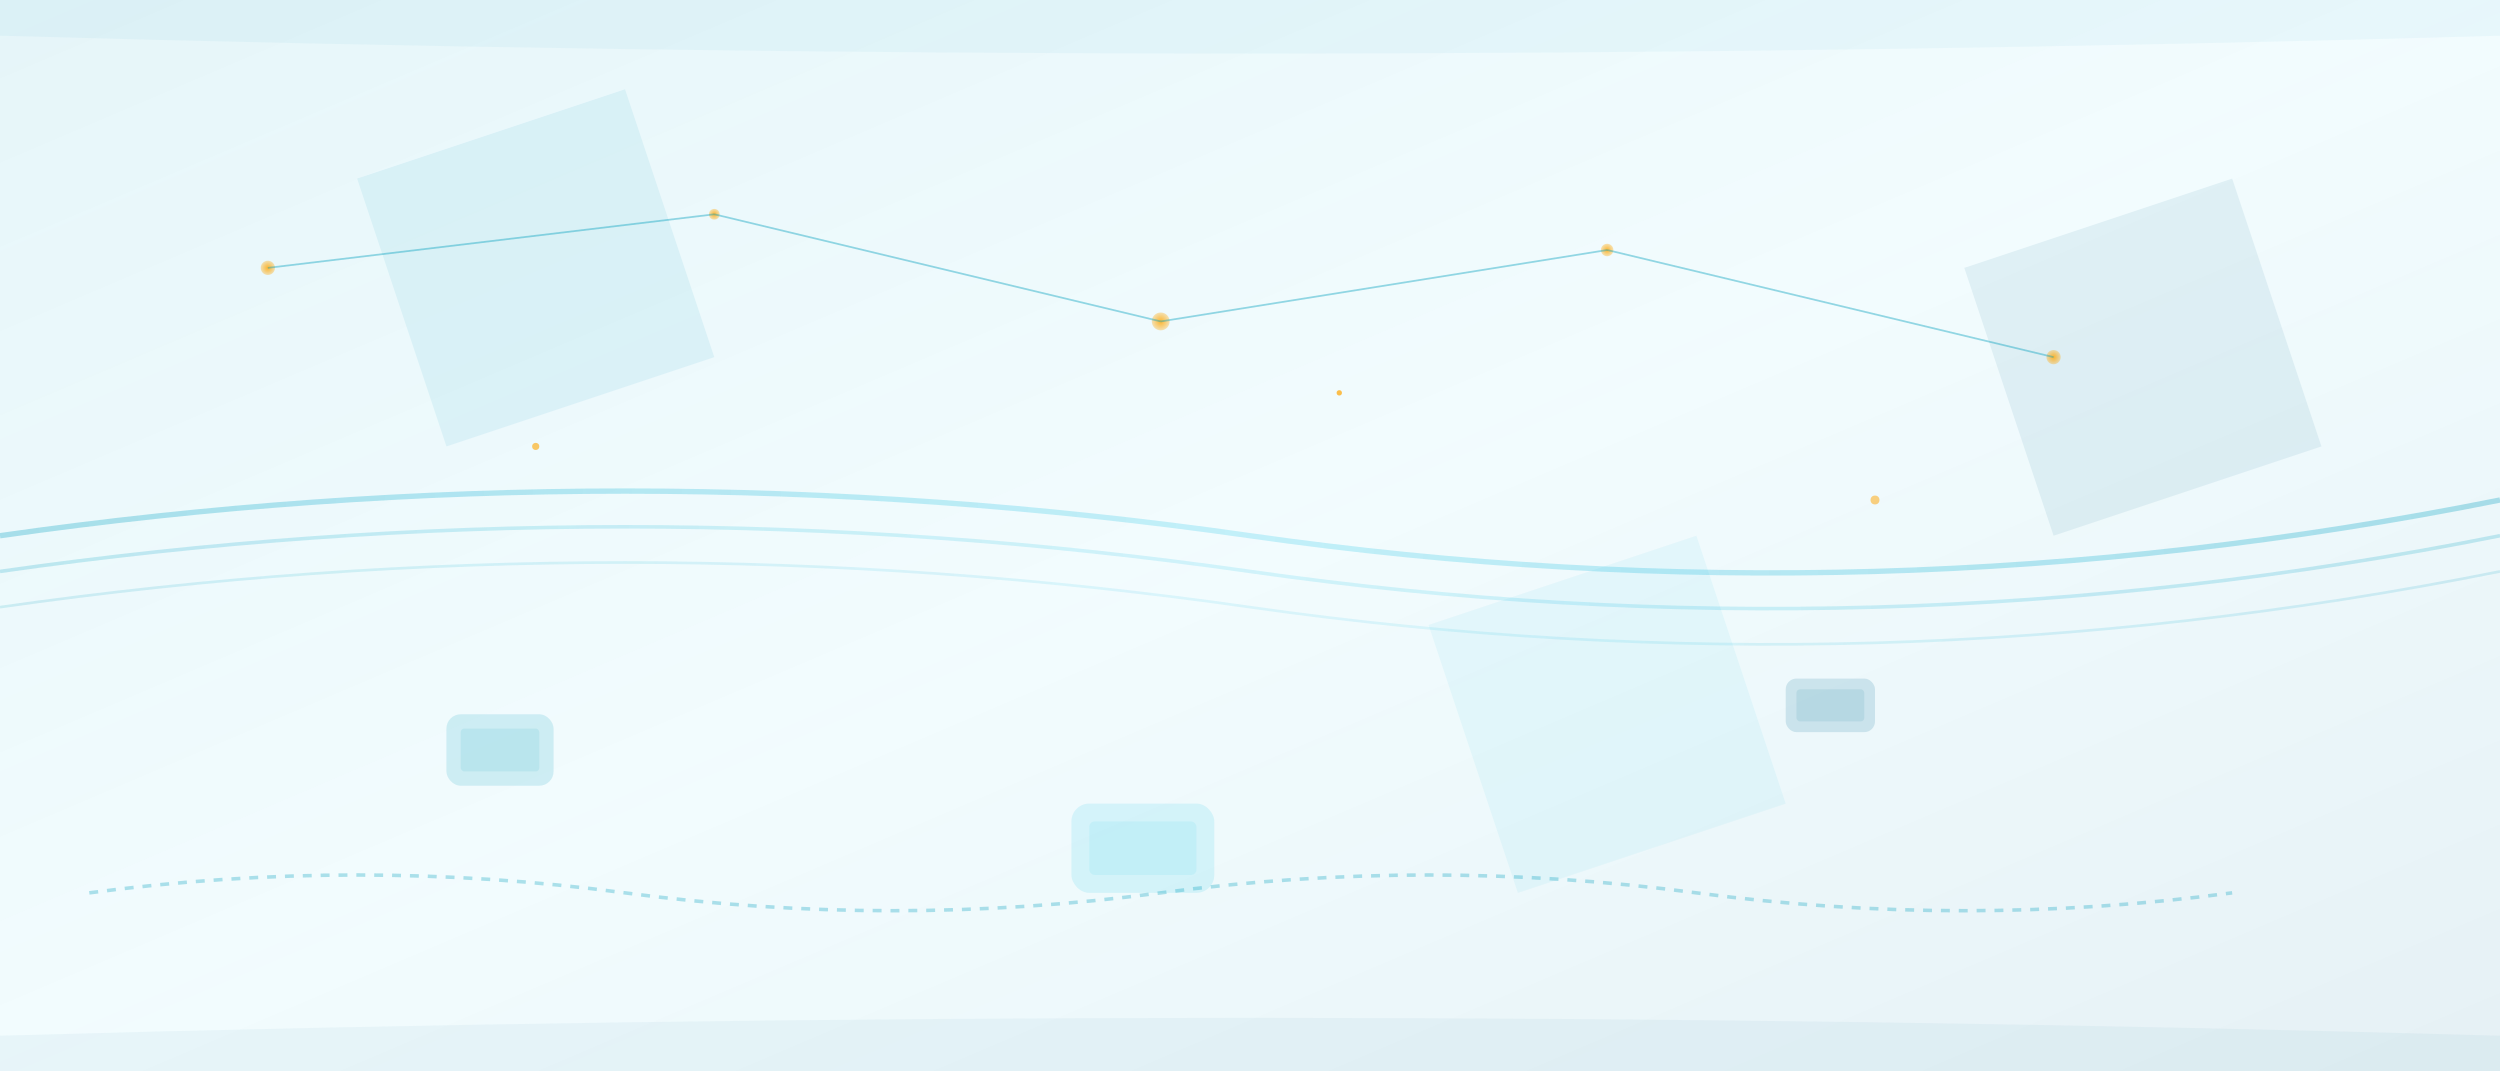
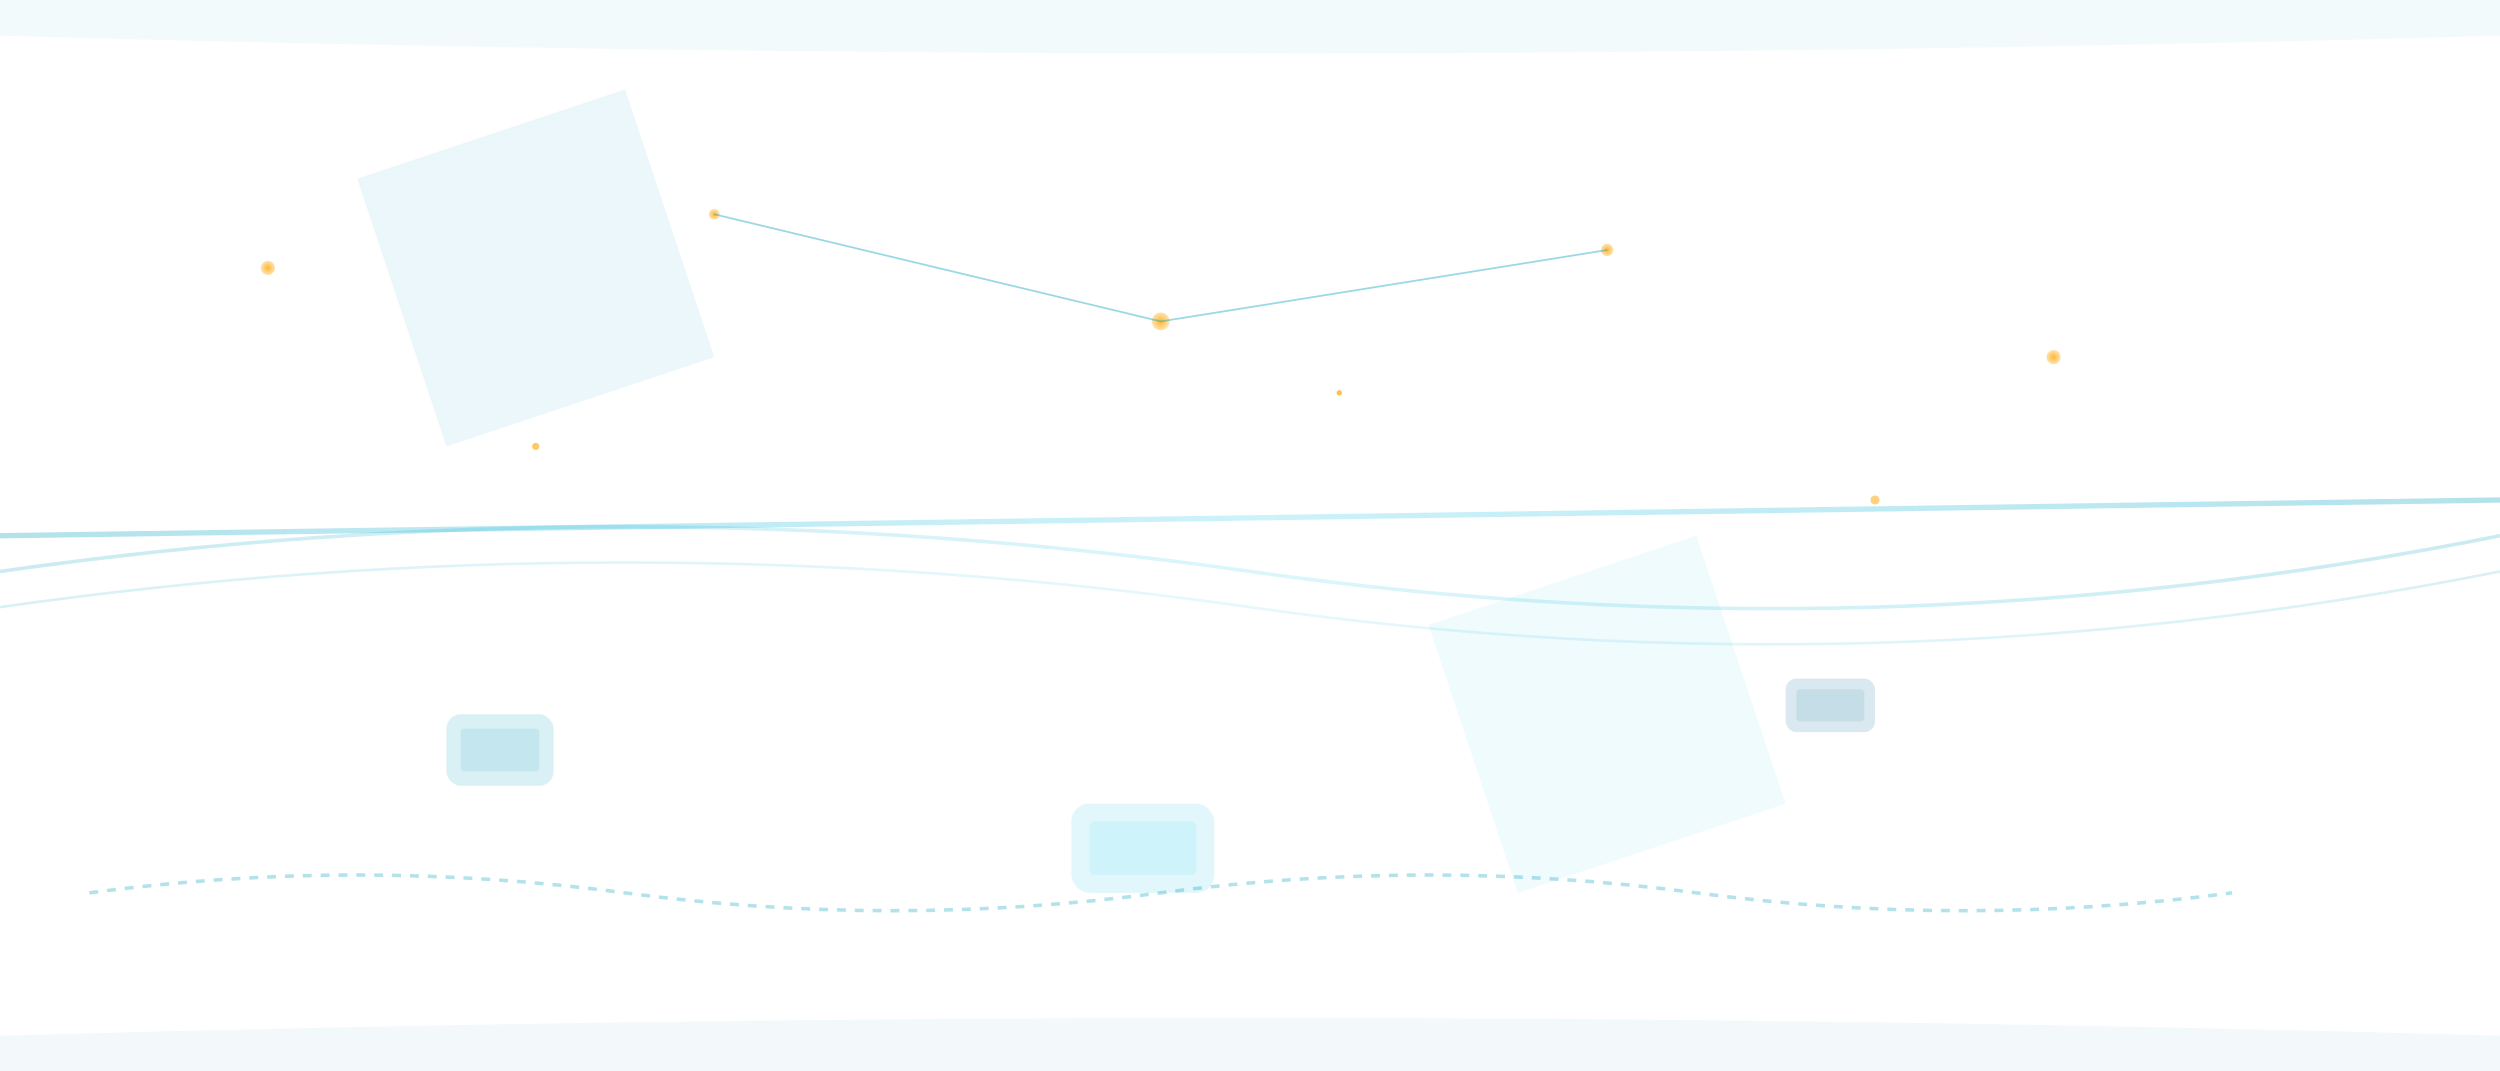
<svg xmlns="http://www.w3.org/2000/svg" width="1400" height="600" viewBox="0 0 1400 600" fill="none">
  <defs>
    <linearGradient id="bgGradient" x1="0%" y1="0%" x2="100%" y2="100%">
      <stop offset="0%" style="stop-color:#009dbd;stop-opacity:0.1" />
      <stop offset="50%" style="stop-color:#00bde6;stop-opacity:0.05" />
      <stop offset="100%" style="stop-color:#007094;stop-opacity:0.1" />
    </linearGradient>
    <linearGradient id="waveGradient" x1="0%" y1="0%" x2="100%" y2="0%">
      <stop offset="0%" style="stop-color:#009dbd;stop-opacity:0.3" />
      <stop offset="50%" style="stop-color:#00bde6;stop-opacity:0.2" />
      <stop offset="100%" style="stop-color:#009dbd;stop-opacity:0.3" />
    </linearGradient>
    <radialGradient id="nodeGradient" cx="50%" cy="50%" r="50%">
      <stop offset="0%" style="stop-color:#ffa500;stop-opacity:0.8" />
      <stop offset="100%" style="stop-color:#ffa500;stop-opacity:0.3" />
    </radialGradient>
  </defs>
-   <rect width="1400" height="600" fill="url(#bgGradient)" />
  <polygon points="200,100 350,50 400,200 250,250" fill="#009dbd" opacity="0.08" />
  <polygon points="800,350 950,300 1000,450 850,500" fill="#00bde6" opacity="0.06" />
-   <polygon points="1100,150 1250,100 1300,250 1150,300" fill="#007094" opacity="0.08" />
-   <path d="M0,300 Q350,250 700,300 T1400,280" stroke="url(#waveGradient)" stroke-width="3" fill="none" />
+   <path d="M0,300 T1400,280" stroke="url(#waveGradient)" stroke-width="3" fill="none" />
  <path d="M0,320 Q350,270 700,320 T1400,300" stroke="url(#waveGradient)" stroke-width="2" fill="none" opacity="0.7" />
  <path d="M0,340 Q350,290 700,340 T1400,320" stroke="url(#waveGradient)" stroke-width="1.5" fill="none" opacity="0.5" />
  <circle cx="150" cy="150" r="4" fill="url(#nodeGradient)" />
  <circle cx="400" cy="120" r="3" fill="url(#nodeGradient)" />
  <circle cx="650" cy="180" r="5" fill="url(#nodeGradient)" />
  <circle cx="900" cy="140" r="3.5" fill="url(#nodeGradient)" />
  <circle cx="1150" cy="200" r="4" fill="url(#nodeGradient)" />
-   <path d="M150,150 L400,120" stroke="#009dbd" stroke-width="1" opacity="0.4" />
  <path d="M400,120 L650,180" stroke="#009dbd" stroke-width="1" opacity="0.4" />
  <path d="M650,180 L900,140" stroke="#009dbd" stroke-width="1" opacity="0.4" />
-   <path d="M900,140 L1150,200" stroke="#009dbd" stroke-width="1" opacity="0.4" />
  <rect x="250" y="400" width="60" height="40" rx="8" fill="#009dbd" opacity="0.15" />
  <rect x="258" y="408" width="44" height="24" rx="2" fill="#009dbd" opacity="0.1" />
  <rect x="600" y="450" width="80" height="50" rx="10" fill="#00bde6" opacity="0.12" />
  <rect x="610" y="460" width="60" height="30" rx="3" fill="#00bde6" opacity="0.08" />
  <rect x="1000" y="380" width="50" height="30" rx="6" fill="#007094" opacity="0.15" />
  <rect x="1006" y="386" width="38" height="18" rx="2" fill="#007094" opacity="0.1" />
  <path d="M50,500 Q200,480 350,500 Q500,520 650,500 Q800,480 950,500 Q1100,520 1250,500" stroke="#009dbd" stroke-width="2" fill="none" opacity="0.3" stroke-dasharray="5,5" />
  <circle cx="300" cy="250" r="2" fill="#ffa500" opacity="0.6" />
  <circle cx="750" cy="220" r="1.5" fill="#ffa500" opacity="0.7" />
  <circle cx="1050" cy="280" r="2.5" fill="#ffa500" opacity="0.5" />
  <path d="M0,0 L1400,0 L1400,20 Q700,40 0,20 Z" fill="#009dbd" opacity="0.05" />
  <path d="M0,580 Q700,560 1400,580 L1400,600 L0,600 Z" fill="#007094" opacity="0.05" />
</svg>